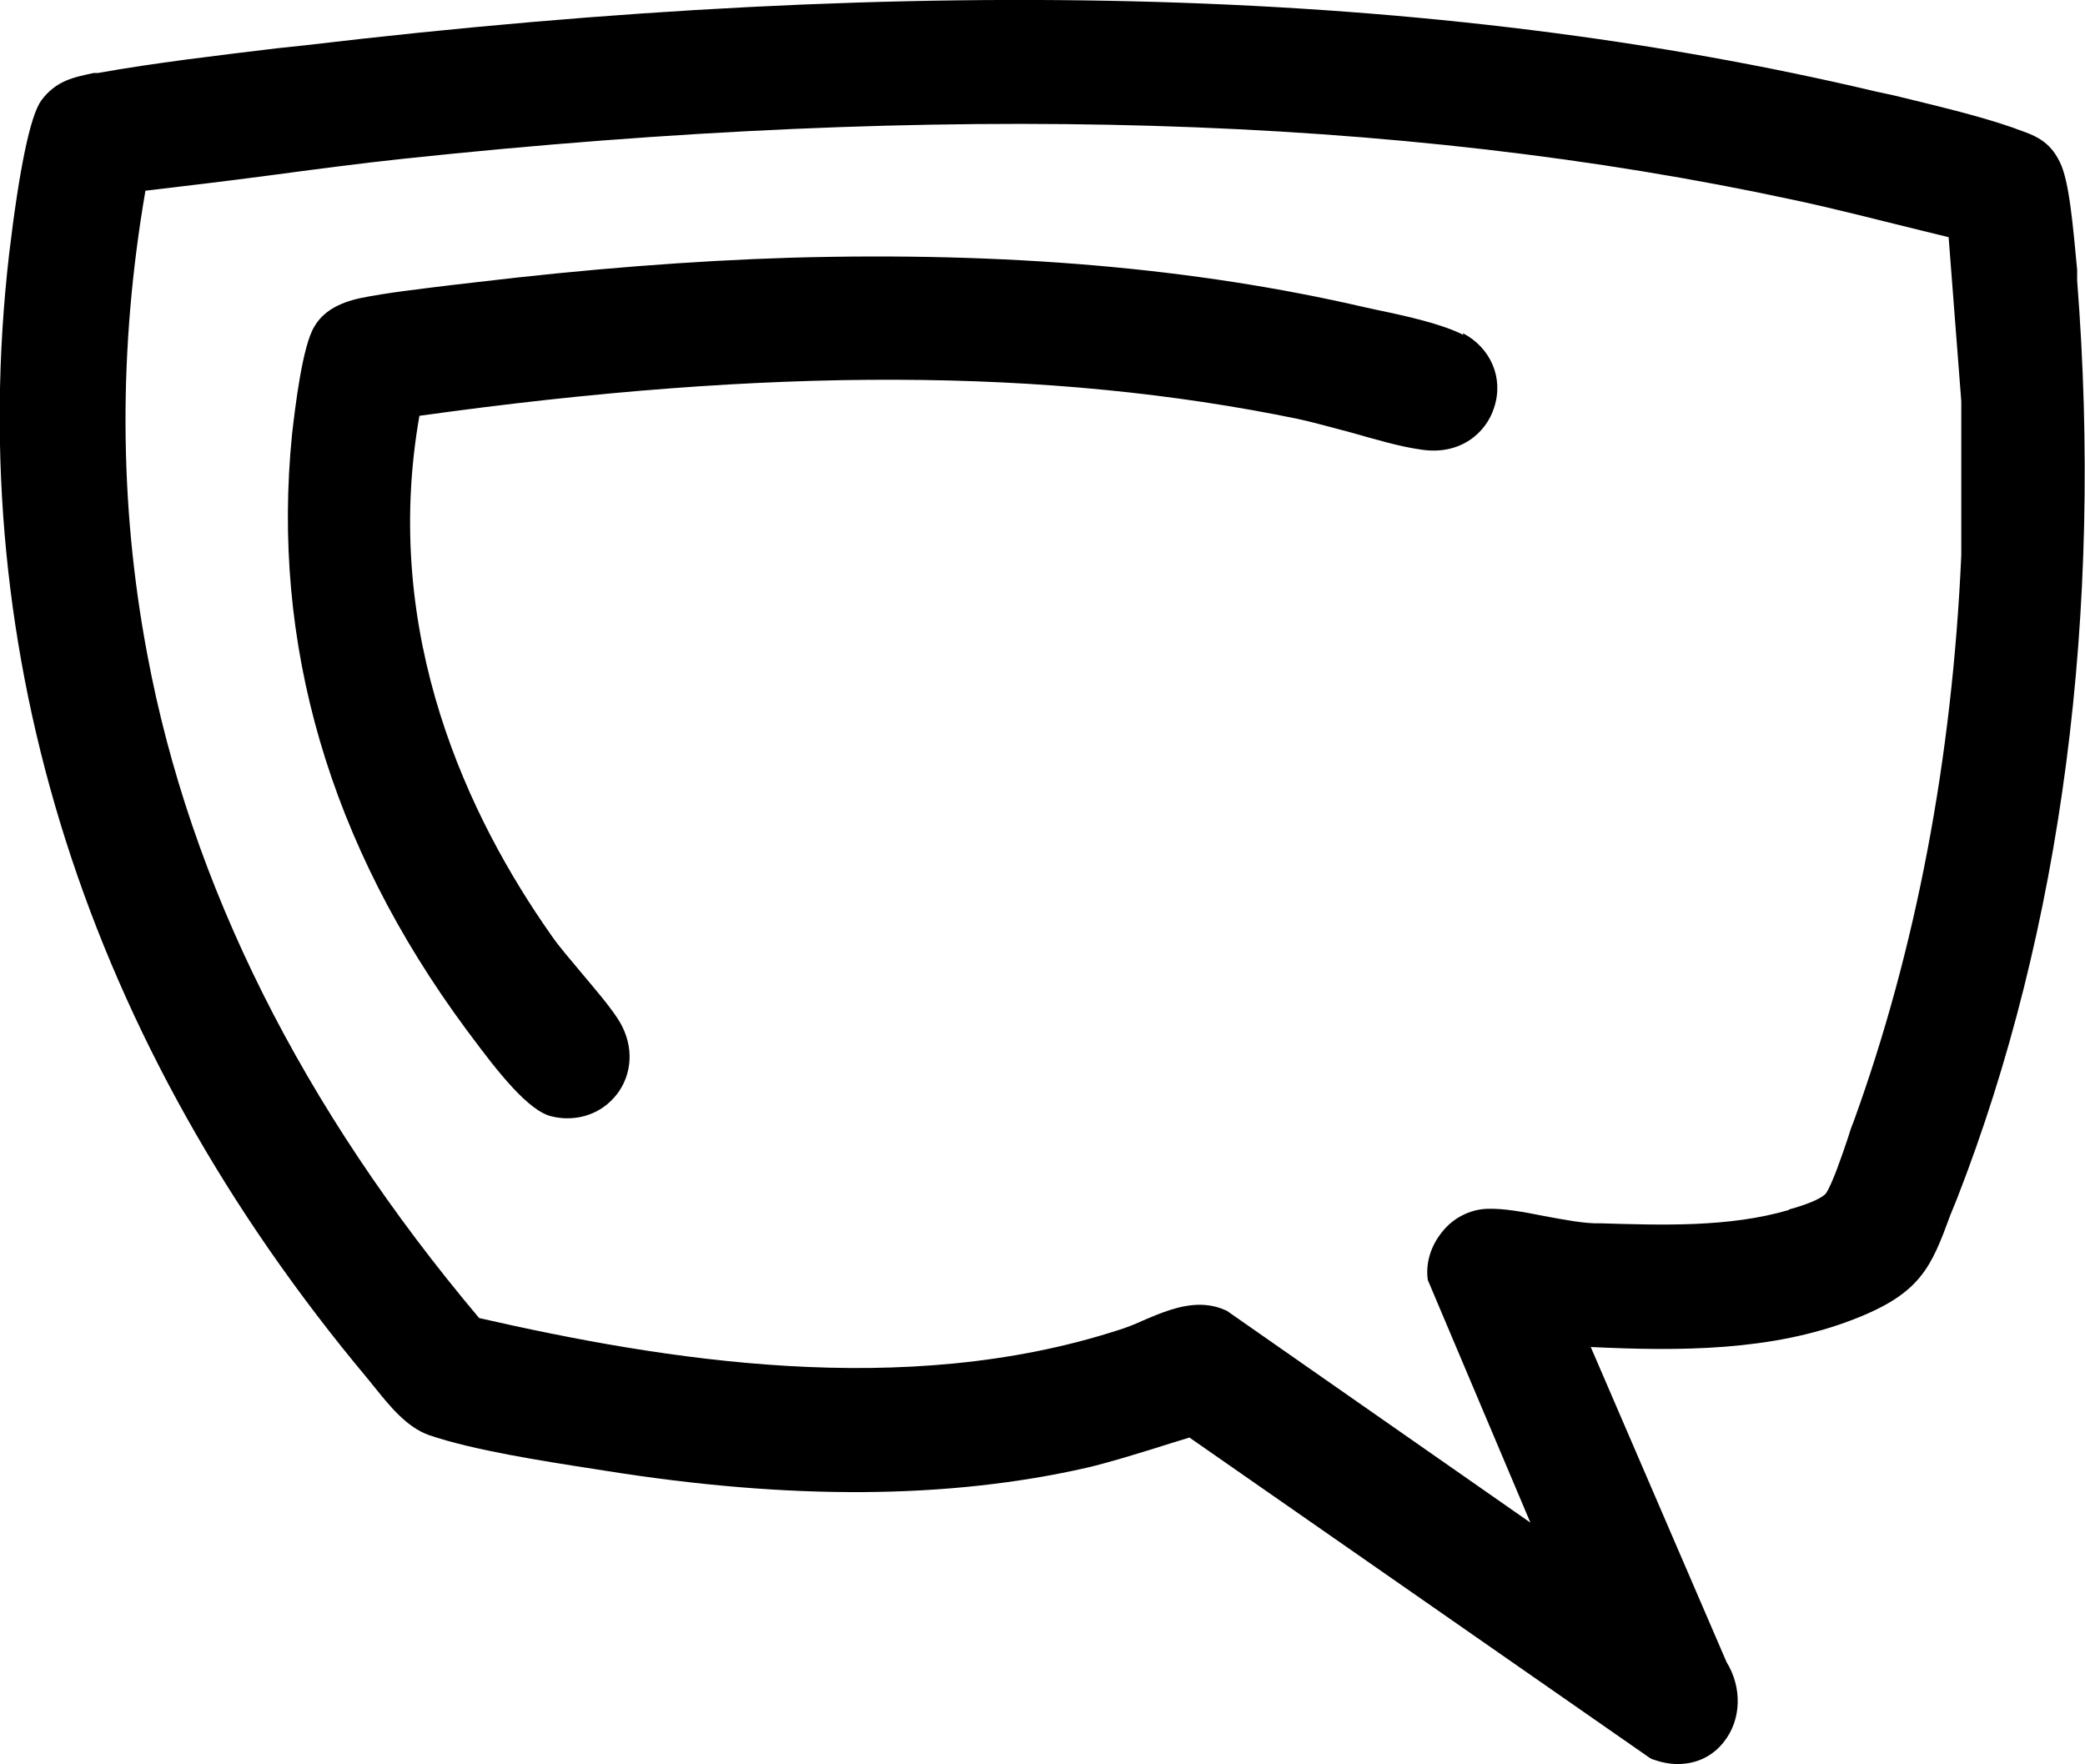
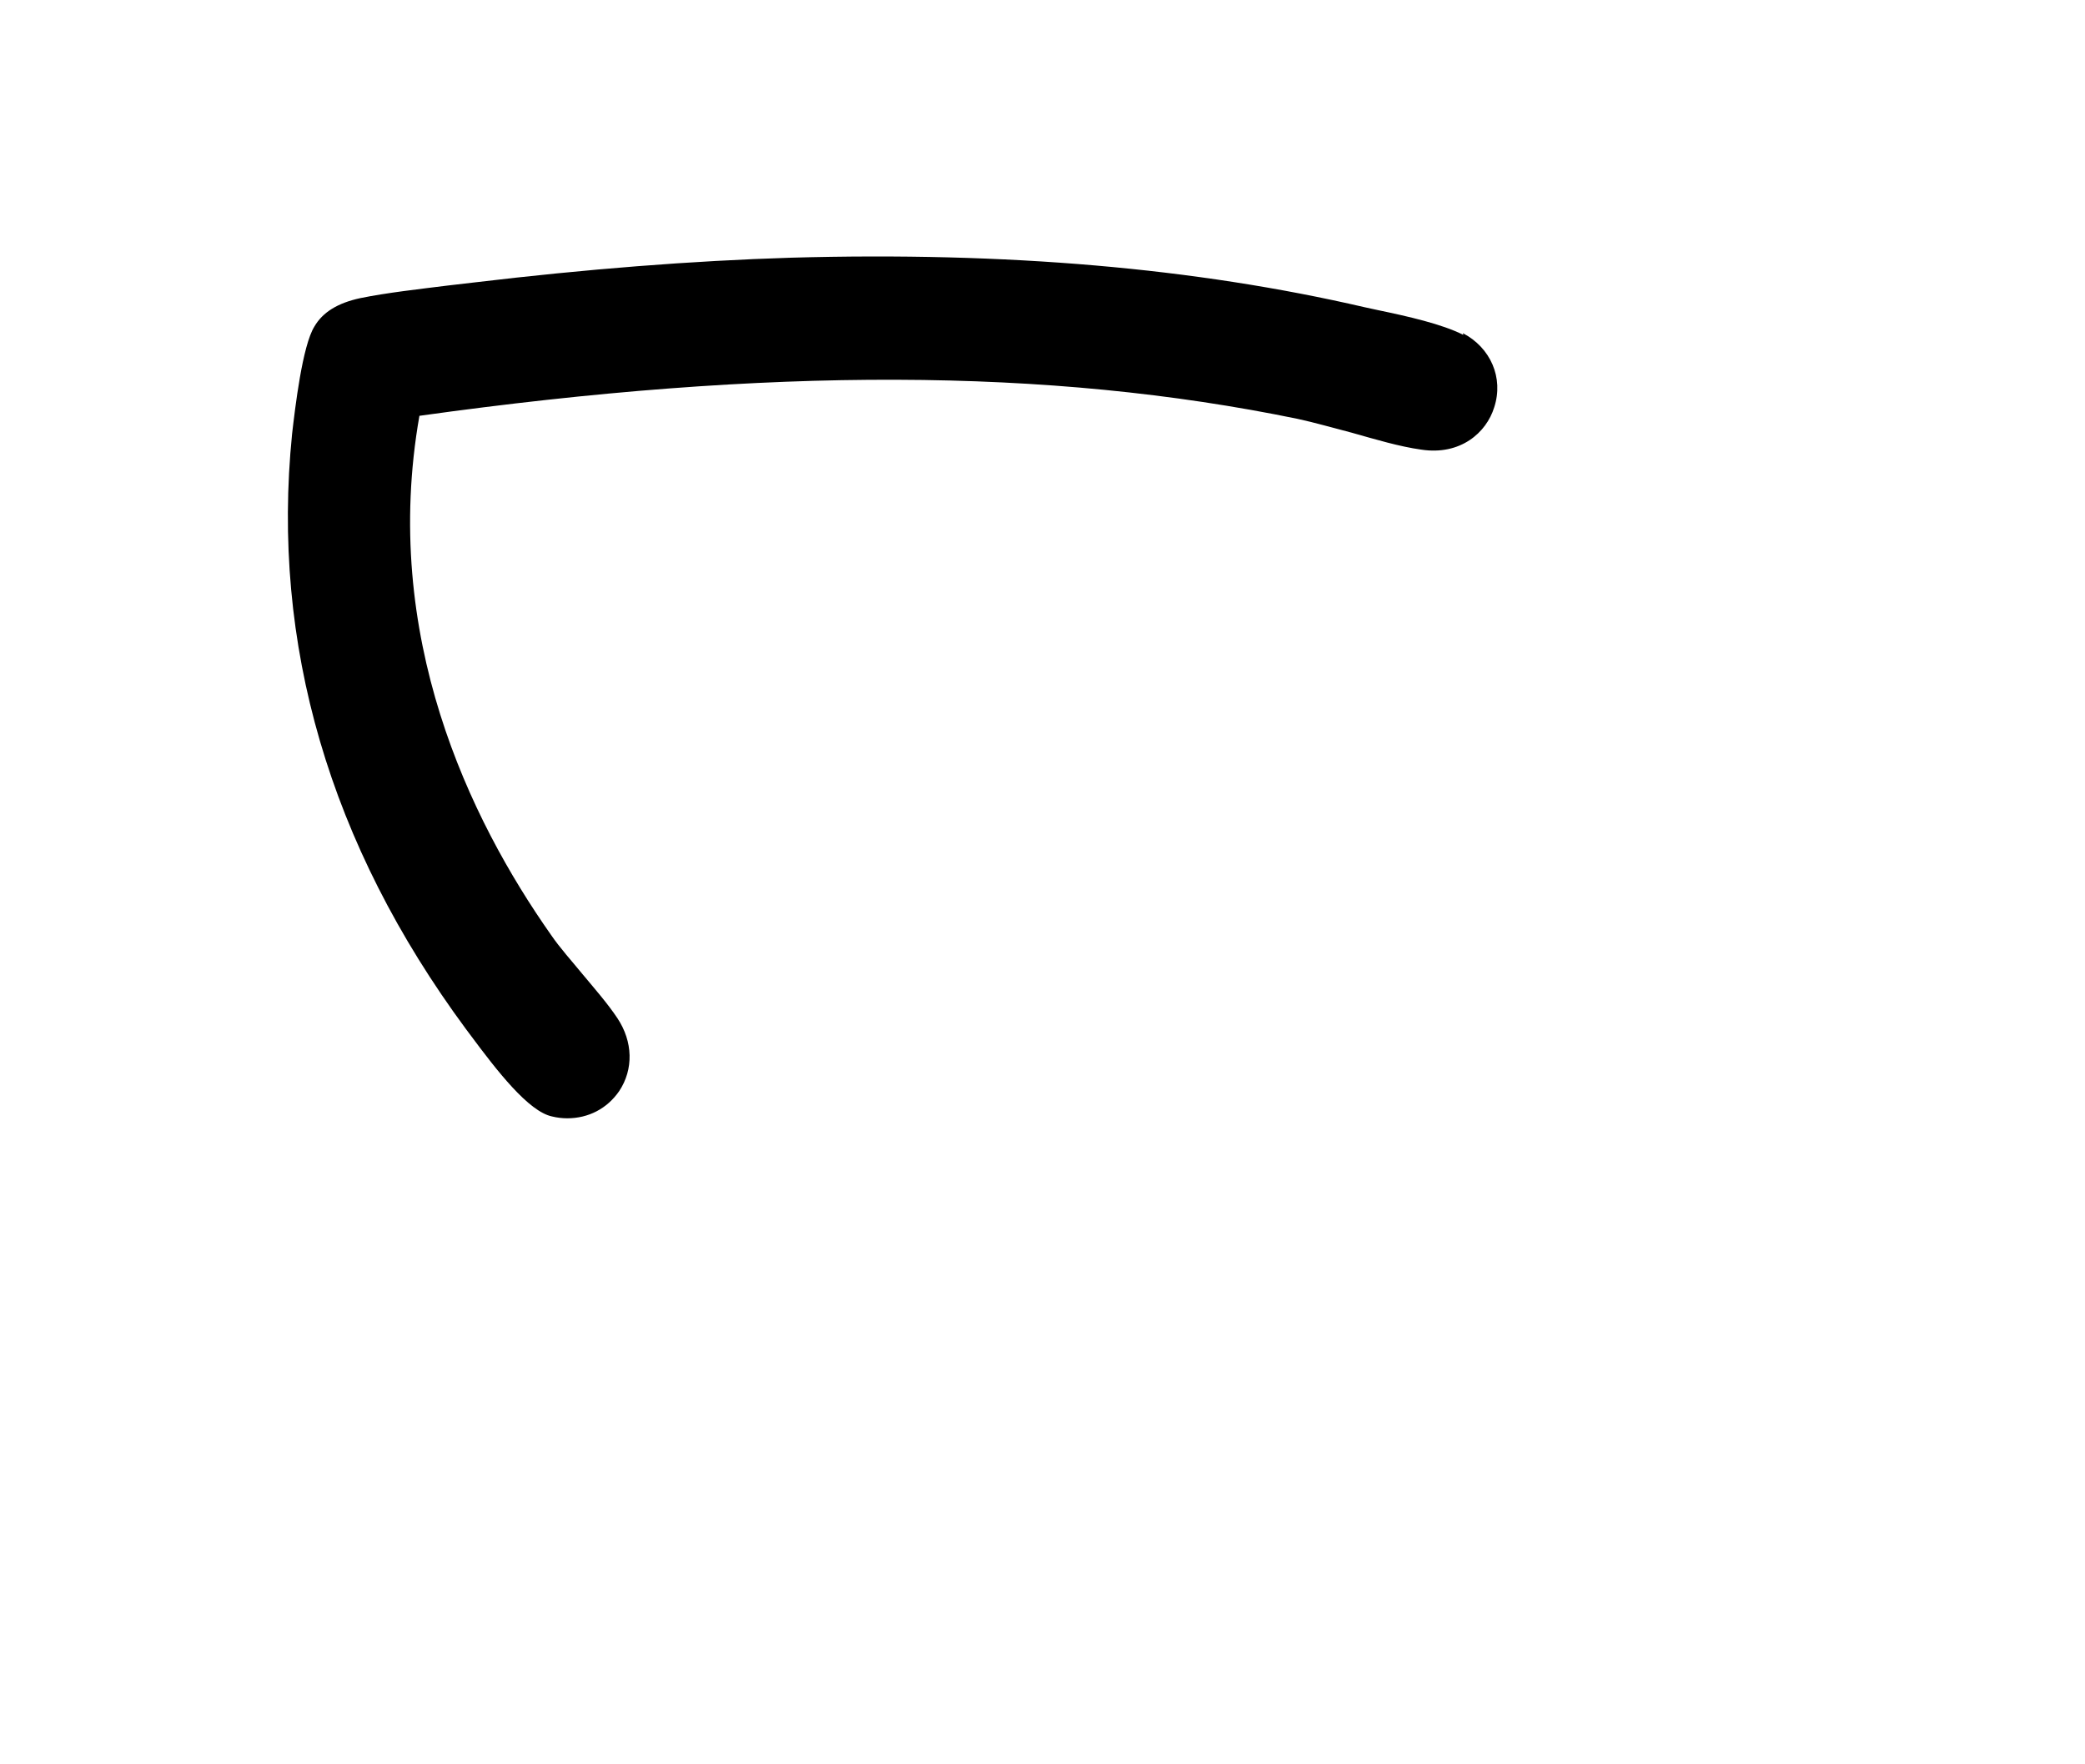
<svg xmlns="http://www.w3.org/2000/svg" id="Layer_2" data-name="Layer 2" viewBox="0 0 34.55 29.23">
  <g id="Layer_1-2" data-name="Layer 1">
    <g>
-       <path d="M34.42,4.65v-.18c-.07-.73-.13-1.48-.29-1.79-.17-.35-.42-.44-.71-.54l-.05-.02c-.6-.21-1.34-.38-1.99-.54l-.28-.06C23.8-.21,15.28-.46,5.06.75l-.47.05c-.99.12-2.02.24-2.97.41h-.07c-.32.07-.62.12-.87.46-.18.26-.36,1.12-.53,2.55-.76,6.63,1.29,13.06,5.93,18.61l.13.16c.25.31.53.66.9.79.73.25,1.89.43,2.73.56l.19.03c3.07.49,5.69.47,7.98-.05.38-.09.76-.21,1.12-.32.19-.06.38-.12.58-.18l7.63,5.31.04.02c.14.05.28.08.42.08.3,0,.57-.12.76-.36.3-.37.31-.91.05-1.33l-2.25-5.22c1.47.07,3,.07,4.36-.46,1.11-.43,1.28-.86,1.6-1.73l.11-.27c1.74-4.46,2.42-9.72,1.99-15.21ZM29.64,20.05c-.99.29-2.11.25-3.12.22-.25.01-.6-.06-.93-.12-.35-.07-.68-.13-.95-.12-.28.01-.56.15-.74.38-.19.23-.28.52-.24.8l1.7,4.02-5.03-3.51c-.15-.07-.3-.1-.45-.1-.33,0-.66.14-.96.27-.13.06-.26.11-.39.15-3.55,1.15-7.52.5-10.59-.2-2.94-3.49-4.79-7.19-5.5-11-.47-2.49-.48-5.07-.03-7.68.68-.08,1.35-.16,2.03-.25.75-.1,1.5-.2,2.25-.28,8.94-.95,16.47-.73,23.02.68.71.15,1.43.34,2.13.51l.45.11.21,2.72v2.55c-.15,3.37-.75,6.54-1.79,9.4-.03.07-.06.16-.09.26-.1.3-.26.76-.36.91-.05.07-.25.17-.61.27Z" />
      <path d="M24.25,5.55c-.35-.18-.93-.31-1.41-.41l-.23-.05c-2.81-.65-5.92-.92-9.5-.82-1.64.05-3.41.19-5.25.41l-.43.05c-.48.06-1.02.12-1.46.21-.37.08-.62.23-.76.47-.2.32-.32,1.35-.37,1.78-.35,3.48.62,6.8,2.88,9.86l.06.08c.46.62.98,1.29,1.37,1.37.08.02.17.03.25.03.35,0,.66-.16.86-.45.24-.36.23-.82-.03-1.21-.16-.24-.37-.48-.57-.72-.18-.22-.38-.44-.53-.66-1.35-1.92-2.82-4.96-2.18-8.6,5.8-.81,10.42-.8,14.55.05.28.06.59.15.9.23.39.11.79.23,1.15.28.65.1,1.08-.28,1.21-.7.16-.49-.06-.99-.52-1.23Z" />
    </g>
  </g>
</svg>